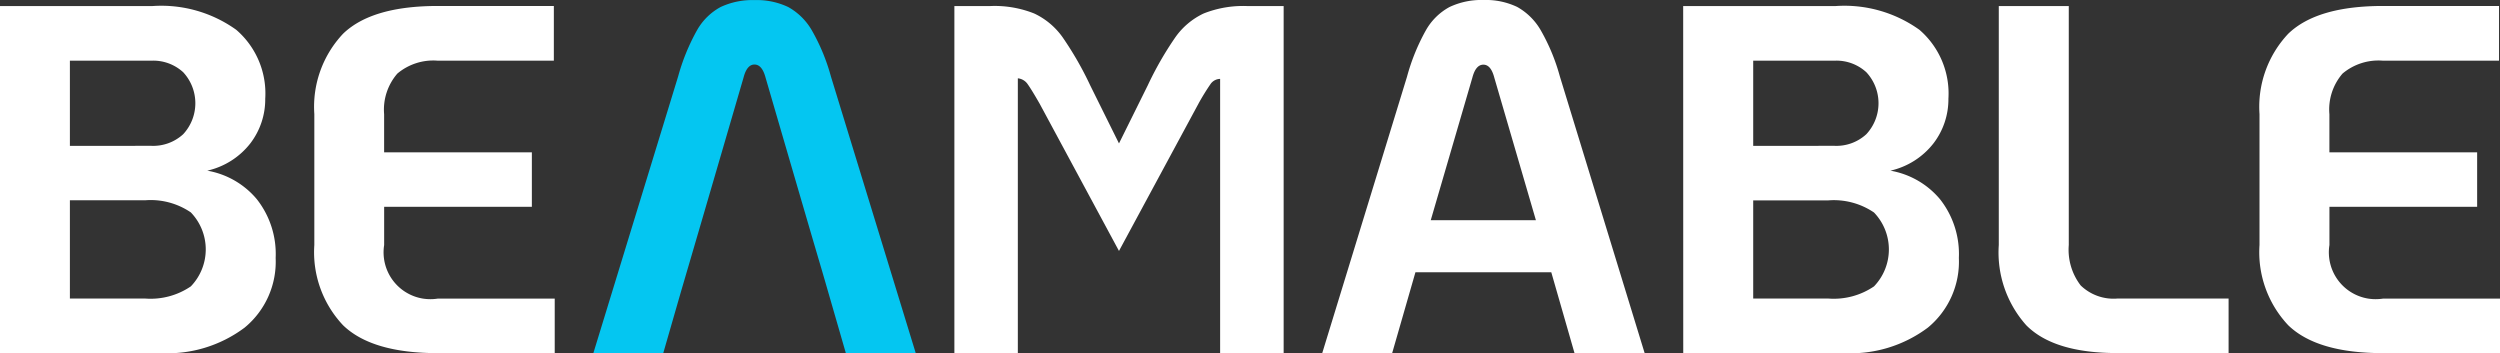
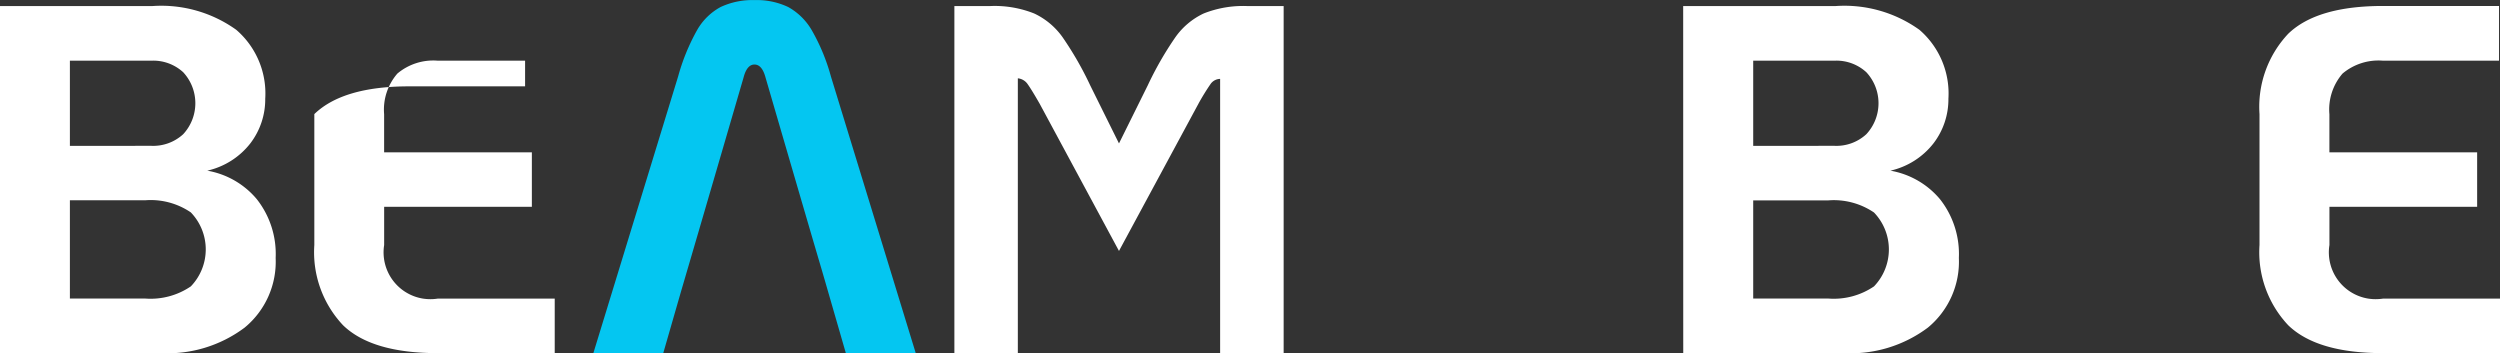
<svg xmlns="http://www.w3.org/2000/svg" viewBox="0 0 741.5 104.79">
  <rect x="0" y="0" width="741.5" height="104.79" fill="#333333" stroke="none" />
  <defs>
    <style>.cls-1{fill:#fff;}.cls-2{fill:#04c6f1;}</style>
  </defs>
  <g id="Layer_2" data-name="Layer 2">
    <g id="Layer_1-2" data-name="Layer 1">
      <g id="Group_201" data-name="Group 201">
        <path id="Path_662" data-name="Path 662" class="cls-1" d="M0,1.79H45.29A38.18,38.18,0,0,1,70.07,8.84a24.91,24.91,0,0,1,8.6,20.44,21.48,21.48,0,0,1-4.41,13.23,22.49,22.49,0,0,1-12.79,8.11,24.61,24.61,0,0,1,14.7,8.46,26.25,26.25,0,0,1,5.59,17.43,25.32,25.32,0,0,1-9.19,20.65,38.17,38.17,0,0,1-25.06,7.57H0ZM44.85,43.25a13.13,13.13,0,0,0,9.49-3.45,13.52,13.52,0,0,0,0-18.37A13.13,13.13,0,0,0,44.85,18H20.73V43.27Zm-1.76,45.3A21.19,21.19,0,0,0,56.6,84.94,15.81,15.81,0,0,0,56.6,63a21.12,21.12,0,0,0-13.51-3.6H20.73V88.55Z" />
-         <path id="Path_663" data-name="Path 663" class="cls-1" d="M101.76,96.48a31.57,31.57,0,0,1-8.53-23.82V33.84A31.59,31.59,0,0,1,101.76,10q8.52-8.23,28.1-8.23h34.41V18H129.86a16.53,16.53,0,0,0-12,3.82,16.32,16.32,0,0,0-3.93,12.06V45.19h43.82V61.34H113.94V72.68a13.89,13.89,0,0,0,11.54,15.89,14.35,14.35,0,0,0,4.34,0h34.71v16.17H129.82Q110.29,104.73,101.76,96.48Z" />
+         <path id="Path_663" data-name="Path 663" class="cls-1" d="M101.76,96.48a31.57,31.57,0,0,1-8.53-23.82V33.84q8.52-8.23,28.1-8.23h34.41V18H129.86a16.53,16.53,0,0,0-12,3.82,16.32,16.32,0,0,0-3.93,12.06V45.19h43.82V61.34H113.94V72.68a13.89,13.89,0,0,0,11.54,15.89,14.35,14.35,0,0,0,4.34,0h34.71v16.17H129.82Q110.29,104.73,101.76,96.48Z" />
        <path id="Path_664" data-name="Path 664" class="cls-1" d="M283.07,1.79H293.8A31.62,31.62,0,0,1,306.74,4a21.47,21.47,0,0,1,8.39,7,98.81,98.81,0,0,1,8.23,14.33l8.53,17.21,8.53-17.21A98.81,98.81,0,0,1,348.65,11,21.44,21.44,0,0,1,357,4a31.69,31.69,0,0,1,13-2.2h10.73V104.72H361.89V23.4A3.53,3.53,0,0,0,359,25a66.33,66.33,0,0,0-3.53,5.74L331.89,74.43,308.36,30.76Q306,26.64,304.83,25a4,4,0,0,0-2.94-1.77v81.47H283.07Z" />
-         <path id="Path_665" data-name="Path 665" class="cls-1" d="M460.11,80.75H419.82l-6.91,24H392.17l25.15-82A60.54,60.54,0,0,1,422.91,9a17.77,17.77,0,0,1,7-6.91A22.16,22.16,0,0,1,440,0a21.66,21.66,0,0,1,10,2.06A18.48,18.48,0,0,1,457,9a58.43,58.43,0,0,1,5.66,13.68l25.14,82.05H467Zm-4.56-15.44L443.2,23q-1-3.83-3.24-3.82T436.71,23L424.36,65.31Z" />
        <path id="Path_666" data-name="Path 666" class="cls-1" d="M499.23,1.79h45.29A38.2,38.2,0,0,1,569.3,8.84a24.94,24.94,0,0,1,8.6,20.44,21.49,21.49,0,0,1-4.42,13.23,22.49,22.49,0,0,1-12.79,8.11,24.67,24.67,0,0,1,14.71,8.46A26.24,26.24,0,0,1,581,76.51a25.34,25.34,0,0,1-9.18,20.65,38.21,38.21,0,0,1-25.07,7.57h-47.5Zm44.85,41.46a13.09,13.09,0,0,0,9.48-3.45,13.5,13.5,0,0,0,0-18.37A13.09,13.09,0,0,0,544.08,18H520V43.27Zm-1.76,45.3a21.19,21.19,0,0,0,13.51-3.61,15.81,15.81,0,0,0,0-21.91,21.18,21.18,0,0,0-13.51-3.6H520V88.55Z" />
-         <path id="Path_667" data-name="Path 667" class="cls-1" d="M601,96.48a32.4,32.4,0,0,1-8.16-23.82V1.79h20.76V72.66a17.39,17.39,0,0,0,3.53,12A14,14,0,0,0,628,88.55h33v16.17H628Q609.16,104.72,601,96.48Z" />
        <path id="Path_668" data-name="Path 668" class="cls-1" d="M678.7,96.48a31.57,31.57,0,0,1-8.53-23.82V33.84A31.59,31.59,0,0,1,678.7,10q8.52-8.23,28.1-8.23h34.41V18H706.8a16.53,16.53,0,0,0-12,3.82,16.28,16.28,0,0,0-3.9,12.06V45.19h43.82V61.34H690.91V72.68a13.89,13.89,0,0,0,11.54,15.89,14.35,14.35,0,0,0,4.34,0H741.5v16.17H706.79Q687.23,104.73,678.7,96.48Z" />
        <path id="Path_669" data-name="Path 669" class="cls-2" d="M250.87,104.71H271.6l-25.14-82A58.46,58.46,0,0,0,240.79,9a18.45,18.45,0,0,0-7-6.91,21.7,21.7,0,0,0-10-2.06,22.15,22.15,0,0,0-10.07,2.06,17.73,17.73,0,0,0-7,6.91,61,61,0,0,0-5.59,13.68L176,104.71h20.73c10.73-37.21-1.89,6.41,23.82-81.75q1-3.83,3.24-3.82T227.06,23C252,108.59,237.21,57.41,250.87,104.71Z" />
      </g>
    </g>
  </g>
</svg>